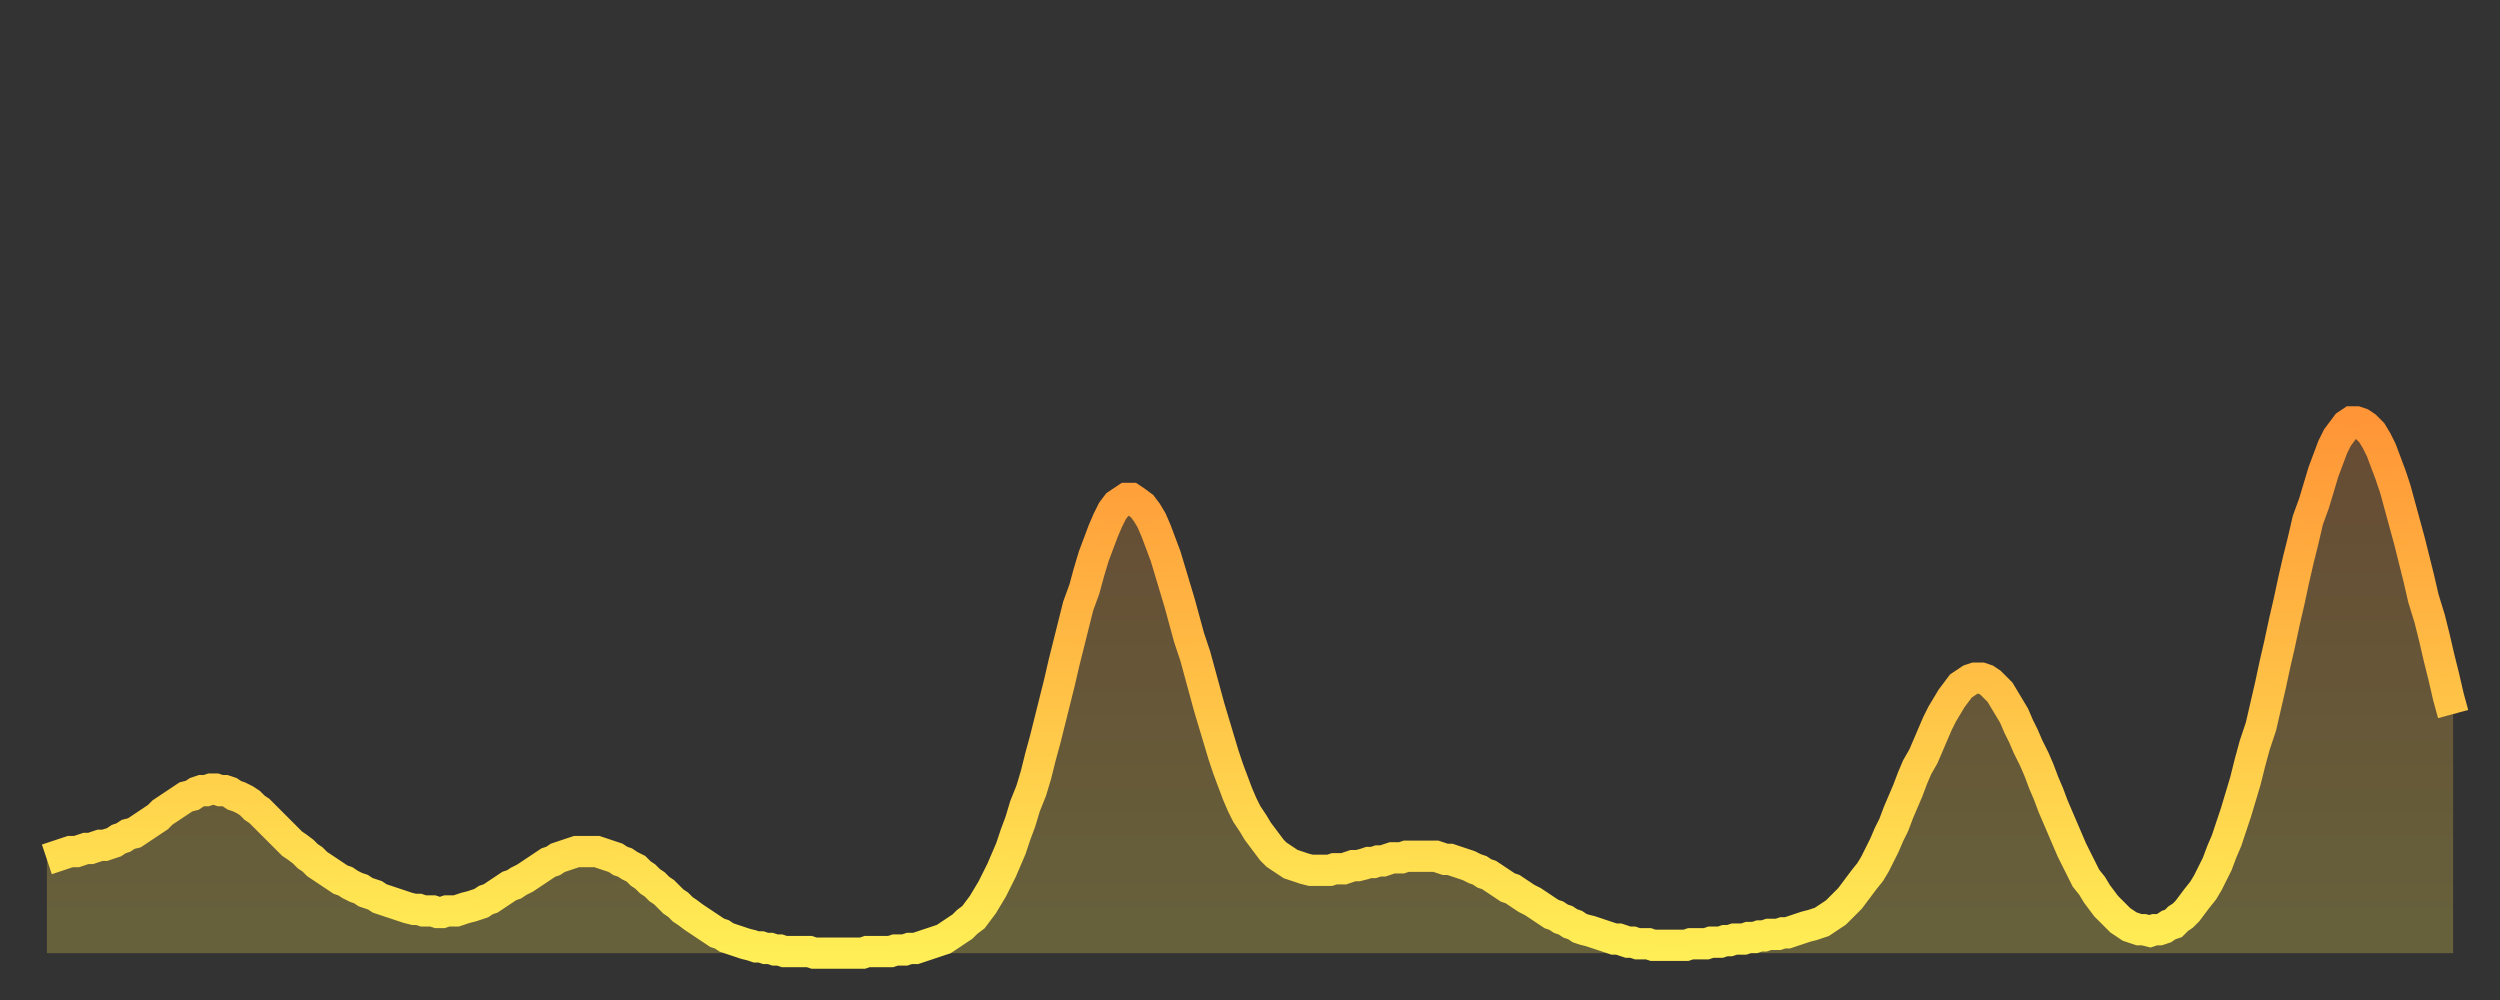
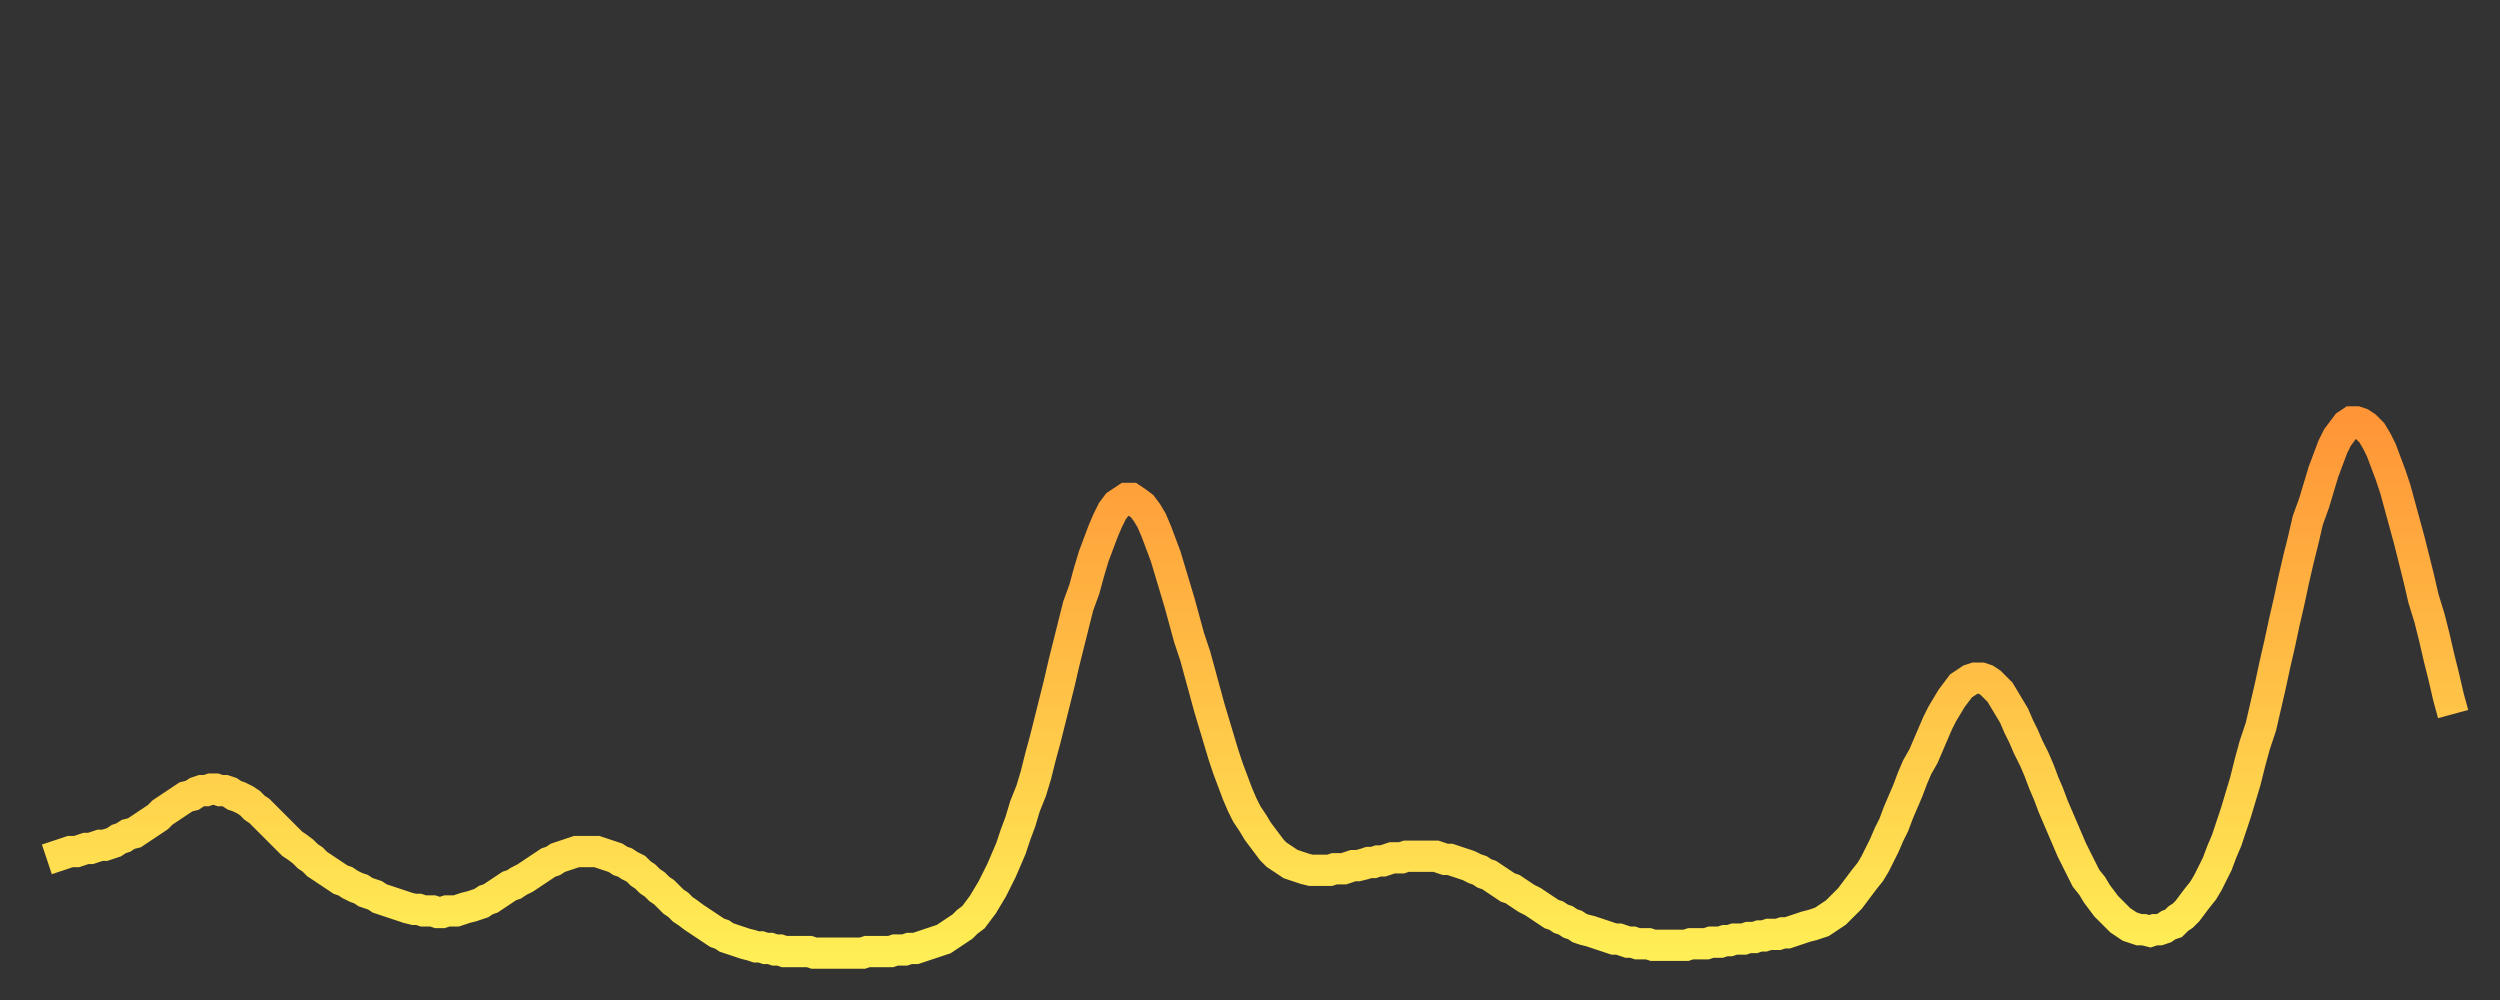
<svg xmlns="http://www.w3.org/2000/svg" baseProfile="full" height="64" version="1.1" width="160">
  <rect width="100%" height="100%" fill="#333333" stroke="none" />
  <defs>
    <linearGradient id="id4963156" x1="0" x2="0" y1="0" y2="1">
      <stop offset="0%" stop-color="#ff9537" />
      <stop offset="50%" stop-color="#ffc146" />
      <stop offset="100%" stop-color="#ffee55" />
    </linearGradient>
  </defs>
  <g transform="translate(3,3)">
    <g>
      <path d="M 0.0 52.0 0.3 51.9 0.6 51.8 0.9 51.7 1.2 51.6 1.5 51.5 1.9 51.5 2.2 51.4 2.5 51.3 2.8 51.3 3.1 51.2 3.4 51.1 3.7 51.1 4.0 51.0 4.3 50.9 4.6 50.7 4.9 50.6 5.2 50.4 5.6 50.3 5.9 50.1 6.2 49.9 6.5 49.7 6.8 49.5 7.1 49.3 7.4 49.0 7.7 48.8 8.0 48.6 8.3 48.4 8.6 48.2 8.9 48.0 9.3 47.9 9.6 47.7 9.9 47.6 10.2 47.6 10.5 47.5 10.8 47.5 11.1 47.6 11.4 47.6 11.7 47.7 12.0 47.9 12.3 48.0 12.7 48.2 13.0 48.4 13.3 48.7 13.6 48.9 13.9 49.2 14.2 49.5 14.5 49.8 14.8 50.1 15.1 50.4 15.4 50.7 15.7 51.0 16.0 51.2 16.4 51.5 16.7 51.8 17.0 52.0 17.3 52.3 17.6 52.5 17.9 52.7 18.2 52.9 18.5 53.1 18.8 53.3 19.1 53.4 19.4 53.6 19.8 53.8 20.1 53.9 20.4 54.1 20.7 54.2 21.0 54.3 21.3 54.5 21.6 54.6 21.9 54.7 22.2 54.8 22.5 54.9 22.8 55.0 23.1 55.1 23.5 55.2 23.8 55.2 24.1 55.3 24.4 55.3 24.7 55.3 25.0 55.4 25.3 55.4 25.6 55.3 25.9 55.3 26.2 55.3 26.5 55.2 26.8 55.1 27.2 55.0 27.5 54.9 27.8 54.8 28.1 54.6 28.4 54.5 28.7 54.3 29.0 54.1 29.3 53.9 29.6 53.7 29.9 53.6 30.2 53.4 30.6 53.2 30.9 53.0 31.2 52.8 31.5 52.6 31.8 52.4 32.1 52.2 32.4 52.1 32.7 51.9 33.0 51.8 33.3 51.7 33.6 51.6 33.9 51.5 34.3 51.5 34.6 51.5 34.9 51.5 35.2 51.5 35.5 51.6 35.8 51.7 36.1 51.8 36.4 51.9 36.7 52.1 37.0 52.2 37.3 52.4 37.7 52.6 38.0 52.9 38.3 53.1 38.6 53.4 38.9 53.6 39.2 53.9 39.5 54.1 39.8 54.4 40.1 54.7 40.4 54.9 40.7 55.2 41.0 55.4 41.4 55.7 41.7 55.9 42.0 56.1 42.3 56.3 42.6 56.5 42.9 56.7 43.2 56.8 43.5 57.0 43.8 57.1 44.1 57.2 44.4 57.3 44.7 57.4 45.1 57.5 45.4 57.6 45.7 57.6 46.0 57.7 46.3 57.7 46.6 57.8 46.9 57.8 47.2 57.9 47.5 57.9 47.8 57.9 48.1 57.9 48.5 57.9 48.8 57.9 49.1 58.0 49.4 58.0 49.7 58.0 50.0 58.0 50.3 58.0 50.6 58.0 50.9 58.0 51.2 58.0 51.5 58.0 51.8 58.0 52.2 58.0 52.5 57.9 52.8 57.9 53.1 57.9 53.4 57.9 53.7 57.9 54.0 57.9 54.3 57.8 54.6 57.8 54.9 57.8 55.2 57.7 55.6 57.7 55.9 57.6 56.2 57.5 56.5 57.4 56.8 57.3 57.1 57.2 57.4 57.1 57.7 56.9 58.0 56.7 58.3 56.5 58.6 56.3 58.9 56.0 59.3 55.7 59.6 55.3 59.9 54.9 60.2 54.4 60.5 53.9 60.8 53.3 61.1 52.7 61.4 52.0 61.7 51.3 62.0 50.4 62.3 49.6 62.6 48.6 63.0 47.6 63.3 46.6 63.6 45.4 63.9 44.3 64.2 43.1 64.5 41.9 64.8 40.7 65.1 39.4 65.4 38.2 65.7 37.0 66.0 35.8 66.4 34.7 66.7 33.6 67.0 32.6 67.3 31.8 67.6 31.0 67.9 30.3 68.2 29.7 68.5 29.3 68.8 29.1 69.1 28.9 69.4 28.9 69.7 29.1 70.1 29.4 70.4 29.8 70.7 30.3 71.0 31.0 71.3 31.8 71.6 32.6 71.9 33.6 72.2 34.6 72.5 35.6 72.8 36.7 73.1 37.8 73.5 39.0 73.8 40.1 74.1 41.2 74.4 42.3 74.7 43.3 75.0 44.3 75.3 45.3 75.6 46.2 75.9 47.0 76.2 47.8 76.5 48.5 76.8 49.1 77.2 49.7 77.5 50.2 77.8 50.6 78.1 51.0 78.4 51.4 78.7 51.7 79.0 51.9 79.3 52.1 79.6 52.3 79.9 52.4 80.2 52.5 80.5 52.6 80.9 52.7 81.2 52.7 81.5 52.7 81.8 52.7 82.1 52.7 82.4 52.6 82.7 52.6 83.0 52.6 83.3 52.5 83.6 52.4 83.9 52.4 84.3 52.3 84.6 52.2 84.9 52.2 85.2 52.1 85.5 52.1 85.8 52.0 86.1 51.9 86.4 51.9 86.7 51.9 87.0 51.8 87.3 51.8 87.6 51.8 88.0 51.8 88.3 51.8 88.6 51.8 88.9 51.8 89.2 51.9 89.5 52.0 89.8 52.0 90.1 52.1 90.4 52.2 90.7 52.3 91.0 52.4 91.4 52.6 91.7 52.7 92.0 52.9 92.3 53.0 92.6 53.2 92.9 53.4 93.2 53.6 93.5 53.8 93.8 53.9 94.1 54.1 94.4 54.3 94.7 54.5 95.1 54.7 95.4 54.9 95.7 55.1 96.0 55.3 96.3 55.5 96.6 55.6 96.9 55.8 97.2 55.9 97.5 56.1 97.8 56.2 98.1 56.4 98.4 56.5 98.8 56.6 99.1 56.7 99.4 56.8 99.7 56.9 100.0 57.0 100.3 57.1 100.6 57.1 100.9 57.2 101.2 57.3 101.5 57.3 101.8 57.4 102.2 57.4 102.5 57.4 102.8 57.5 103.1 57.5 103.4 57.5 103.7 57.5 104.0 57.5 104.3 57.5 104.6 57.5 104.9 57.5 105.2 57.4 105.5 57.4 105.9 57.4 106.2 57.4 106.5 57.3 106.8 57.3 107.1 57.3 107.4 57.2 107.7 57.2 108.0 57.1 108.3 57.1 108.6 57.1 108.9 57.0 109.3 57.0 109.6 56.9 109.9 56.9 110.2 56.8 110.5 56.8 110.8 56.8 111.1 56.7 111.4 56.7 111.7 56.6 112.0 56.5 112.3 56.4 112.6 56.3 113.0 56.2 113.3 56.1 113.6 56.0 113.9 55.8 114.2 55.6 114.5 55.4 114.8 55.1 115.1 54.8 115.4 54.5 115.7 54.1 116.0 53.7 116.3 53.3 116.7 52.8 117.0 52.3 117.3 51.7 117.6 51.1 117.9 50.4 118.2 49.8 118.5 49.0 118.8 48.3 119.1 47.6 119.4 46.8 119.7 46.1 120.1 45.4 120.4 44.7 120.7 44.0 121.0 43.3 121.3 42.7 121.6 42.2 121.9 41.7 122.2 41.3 122.5 40.9 122.8 40.7 123.1 40.5 123.4 40.4 123.8 40.4 124.1 40.5 124.4 40.7 124.7 41.0 125.0 41.3 125.3 41.8 125.6 42.3 125.9 42.8 126.2 43.5 126.5 44.1 126.8 44.8 127.2 45.6 127.5 46.3 127.8 47.1 128.1 47.8 128.4 48.6 128.7 49.3 129.0 50.0 129.3 50.7 129.6 51.4 129.9 52.0 130.2 52.6 130.5 53.2 130.9 53.7 131.2 54.2 131.5 54.6 131.8 55.0 132.1 55.3 132.4 55.6 132.7 55.9 133.0 56.1 133.3 56.3 133.6 56.4 133.9 56.5 134.2 56.5 134.6 56.6 134.9 56.5 135.2 56.5 135.5 56.4 135.8 56.2 136.1 56.1 136.4 55.8 136.7 55.6 137.0 55.3 137.3 54.9 137.6 54.5 138.0 54.0 138.3 53.5 138.6 52.9 138.9 52.3 139.2 51.5 139.5 50.8 139.8 49.9 140.1 49.0 140.4 48.0 140.7 47.0 141.0 45.8 141.3 44.7 141.7 43.5 142.0 42.2 142.3 40.9 142.6 39.5 142.9 38.2 143.2 36.8 143.5 35.5 143.8 34.1 144.1 32.8 144.4 31.6 144.7 30.3 145.1 29.2 145.4 28.2 145.7 27.2 146.0 26.4 146.3 25.6 146.6 25.0 146.9 24.6 147.2 24.2 147.5 24.0 147.8 24.0 148.1 24.1 148.4 24.3 148.8 24.7 149.1 25.2 149.4 25.8 149.7 26.6 150.0 27.4 150.3 28.3 150.6 29.4 150.9 30.5 151.2 31.6 151.5 32.8 151.8 34.0 152.1 35.3 152.5 36.6 152.8 37.8 153.1 39.1 153.4 40.3 153.7 41.6 154.0 42.7" fill="none" id="graph-curve" opacity="1" stroke="url(#id4963156)" stroke-width="2" />
-       <path d="M 0 58 L 0.0 52.0 0.3 51.9 0.6 51.8 0.9 51.7 1.2 51.6 1.5 51.5 1.9 51.5 2.2 51.4 2.5 51.3 2.8 51.3 3.1 51.2 3.4 51.1 3.7 51.1 4.0 51.0 4.3 50.9 4.6 50.7 4.9 50.6 5.2 50.4 5.6 50.3 5.9 50.1 6.2 49.9 6.5 49.7 6.8 49.5 7.1 49.3 7.4 49.0 7.7 48.8 8.0 48.6 8.3 48.4 8.6 48.2 8.9 48.0 9.3 47.9 9.6 47.7 9.9 47.6 10.2 47.6 10.5 47.5 10.8 47.5 11.1 47.6 11.4 47.6 11.7 47.7 12.0 47.9 12.3 48.0 12.7 48.2 13.0 48.4 13.3 48.7 13.6 48.9 13.9 49.2 14.2 49.5 14.5 49.8 14.8 50.1 15.1 50.4 15.4 50.7 15.7 51.0 16.0 51.2 16.4 51.5 16.7 51.8 17.0 52.0 17.3 52.3 17.6 52.5 17.9 52.7 18.2 52.9 18.5 53.1 18.8 53.3 19.1 53.4 19.4 53.6 19.8 53.8 20.1 53.9 20.4 54.1 20.7 54.2 21.0 54.3 21.3 54.5 21.6 54.6 21.9 54.7 22.2 54.8 22.5 54.9 22.8 55.0 23.1 55.1 23.5 55.2 23.8 55.2 24.1 55.3 24.4 55.3 24.7 55.3 25.0 55.4 25.3 55.4 25.6 55.3 25.9 55.3 26.2 55.3 26.5 55.2 26.8 55.1 27.2 55.0 27.5 54.9 27.8 54.8 28.1 54.6 28.4 54.5 28.7 54.3 29.0 54.1 29.3 53.9 29.6 53.7 29.9 53.6 30.2 53.4 30.6 53.2 30.9 53.0 31.2 52.8 31.5 52.6 31.8 52.4 32.1 52.2 32.4 52.1 32.7 51.9 33.0 51.8 33.3 51.7 33.6 51.6 33.9 51.5 34.3 51.5 34.6 51.5 34.9 51.5 35.2 51.5 35.5 51.6 35.8 51.7 36.1 51.8 36.4 51.9 36.7 52.1 37.0 52.2 37.3 52.4 37.7 52.6 38.0 52.9 38.3 53.1 38.6 53.4 38.9 53.6 39.2 53.9 39.5 54.1 39.8 54.4 40.1 54.7 40.4 54.9 40.7 55.2 41.0 55.4 41.4 55.7 41.7 55.9 42.0 56.1 42.3 56.3 42.6 56.5 42.9 56.7 43.2 56.8 43.5 57.0 43.8 57.1 44.1 57.2 44.4 57.3 44.7 57.4 45.1 57.5 45.4 57.6 45.7 57.6 46.0 57.7 46.3 57.7 46.6 57.8 46.9 57.8 47.2 57.9 47.5 57.9 47.8 57.9 48.1 57.9 48.5 57.9 48.8 57.9 49.1 58.0 49.4 58.0 49.7 58.0 50.0 58.0 50.3 58.0 50.6 58.0 50.9 58.0 51.2 58.0 51.5 58.0 51.8 58.0 52.2 58.0 52.5 57.9 52.8 57.9 53.1 57.9 53.4 57.9 53.7 57.9 54.0 57.9 54.3 57.8 54.6 57.8 54.9 57.8 55.2 57.7 55.6 57.7 55.9 57.6 56.2 57.5 56.5 57.4 56.8 57.3 57.1 57.2 57.4 57.1 57.7 56.9 58.0 56.7 58.3 56.5 58.6 56.3 58.9 56.0 59.3 55.7 59.6 55.3 59.9 54.9 60.2 54.4 60.5 53.9 60.8 53.3 61.1 52.7 61.4 52.0 61.7 51.3 62.0 50.4 62.3 49.6 62.6 48.6 63.0 47.6 63.3 46.6 63.6 45.4 63.9 44.3 64.2 43.1 64.5 41.9 64.8 40.7 65.1 39.4 65.4 38.2 65.7 37.0 66.0 35.8 66.4 34.7 66.7 33.6 67.0 32.6 67.3 31.8 67.6 31.0 67.9 30.3 68.2 29.7 68.5 29.3 68.8 29.1 69.1 28.9 69.4 28.9 69.7 29.1 70.1 29.4 70.4 29.8 70.7 30.3 71.0 31.0 71.3 31.8 71.6 32.6 71.9 33.6 72.2 34.6 72.5 35.6 72.8 36.7 73.1 37.8 73.5 39.0 73.8 40.1 74.1 41.2 74.4 42.3 74.7 43.3 75.0 44.3 75.3 45.3 75.6 46.2 75.9 47.0 76.2 47.8 76.5 48.5 76.8 49.1 77.2 49.7 77.5 50.2 77.8 50.6 78.1 51.0 78.4 51.4 78.7 51.7 79.0 51.9 79.3 52.1 79.6 52.3 79.9 52.4 80.2 52.5 80.5 52.6 80.9 52.7 81.2 52.7 81.5 52.7 81.8 52.7 82.1 52.7 82.4 52.6 82.7 52.6 83.0 52.6 83.3 52.5 83.6 52.4 83.9 52.4 84.3 52.3 84.6 52.2 84.9 52.2 85.2 52.1 85.5 52.1 85.8 52.0 86.1 51.9 86.4 51.9 86.7 51.9 87.0 51.8 87.3 51.8 87.6 51.8 88.0 51.8 88.3 51.8 88.6 51.8 88.9 51.8 89.2 51.9 89.5 52.0 89.8 52.0 90.1 52.1 90.4 52.2 90.7 52.3 91.0 52.4 91.4 52.6 91.7 52.7 92.0 52.9 92.3 53.0 92.6 53.2 92.9 53.4 93.2 53.6 93.5 53.8 93.8 53.9 94.1 54.1 94.4 54.3 94.7 54.5 95.1 54.7 95.4 54.9 95.7 55.1 96.0 55.3 96.3 55.5 96.6 55.6 96.9 55.8 97.2 55.9 97.5 56.1 97.8 56.2 98.1 56.4 98.4 56.5 98.8 56.6 99.1 56.7 99.4 56.8 99.7 56.9 100.0 57.0 100.3 57.1 100.6 57.1 100.9 57.2 101.2 57.3 101.5 57.3 101.8 57.4 102.2 57.4 102.5 57.4 102.8 57.5 103.1 57.5 103.4 57.5 103.7 57.5 104.0 57.5 104.3 57.5 104.6 57.5 104.9 57.5 105.2 57.4 105.5 57.4 105.9 57.4 106.2 57.4 106.5 57.3 106.8 57.3 107.1 57.3 107.4 57.2 107.7 57.2 108.0 57.1 108.3 57.1 108.6 57.1 108.9 57.0 109.3 57.0 109.6 56.9 109.9 56.9 110.2 56.8 110.5 56.8 110.8 56.8 111.1 56.7 111.4 56.7 111.7 56.6 112.0 56.5 112.3 56.4 112.6 56.3 113.0 56.2 113.3 56.1 113.6 56.0 113.9 55.8 114.2 55.6 114.5 55.4 114.8 55.1 115.1 54.8 115.4 54.5 115.7 54.1 116.0 53.7 116.3 53.3 116.7 52.8 117.0 52.3 117.3 51.7 117.6 51.1 117.9 50.4 118.2 49.8 118.5 49.0 118.8 48.3 119.1 47.6 119.4 46.8 119.7 46.1 120.1 45.4 120.4 44.7 120.7 44.0 121.0 43.3 121.3 42.7 121.6 42.2 121.9 41.7 122.2 41.3 122.5 40.9 122.8 40.7 123.1 40.5 123.4 40.4 123.8 40.4 124.1 40.5 124.4 40.7 124.7 41.0 125.0 41.3 125.3 41.8 125.6 42.3 125.9 42.8 126.2 43.5 126.5 44.1 126.8 44.8 127.2 45.6 127.5 46.3 127.8 47.1 128.1 47.8 128.4 48.6 128.7 49.3 129.0 50.0 129.3 50.7 129.6 51.4 129.9 52.0 130.2 52.6 130.5 53.2 130.9 53.7 131.2 54.2 131.5 54.6 131.8 55.0 132.1 55.3 132.4 55.6 132.7 55.9 133.0 56.1 133.3 56.3 133.6 56.4 133.9 56.5 134.2 56.5 134.6 56.6 134.9 56.5 135.2 56.5 135.5 56.4 135.8 56.2 136.1 56.1 136.4 55.8 136.7 55.6 137.0 55.3 137.3 54.9 137.6 54.5 138.0 54.0 138.3 53.5 138.6 52.9 138.9 52.3 139.2 51.5 139.5 50.8 139.8 49.9 140.1 49.0 140.4 48.0 140.7 47.0 141.0 45.8 141.3 44.7 141.7 43.5 142.0 42.2 142.3 40.9 142.6 39.5 142.9 38.2 143.2 36.8 143.5 35.5 143.8 34.1 144.1 32.8 144.4 31.6 144.7 30.3 145.1 29.2 145.4 28.2 145.7 27.2 146.0 26.4 146.3 25.6 146.6 25.0 146.9 24.6 147.2 24.2 147.5 24.0 147.8 24.0 148.1 24.1 148.4 24.3 148.8 24.7 149.1 25.2 149.4 25.8 149.7 26.6 150.0 27.4 150.3 28.3 150.6 29.4 150.9 30.5 151.2 31.6 151.5 32.8 151.8 34.0 152.1 35.3 152.5 36.6 152.8 37.8 153.1 39.1 153.4 40.3 153.7 41.6 154.0 42.7 154 58" fill="url(#id4963156)" fill-opacity=".25" id="graph-shadow" />
    </g>
  </g>
</svg>